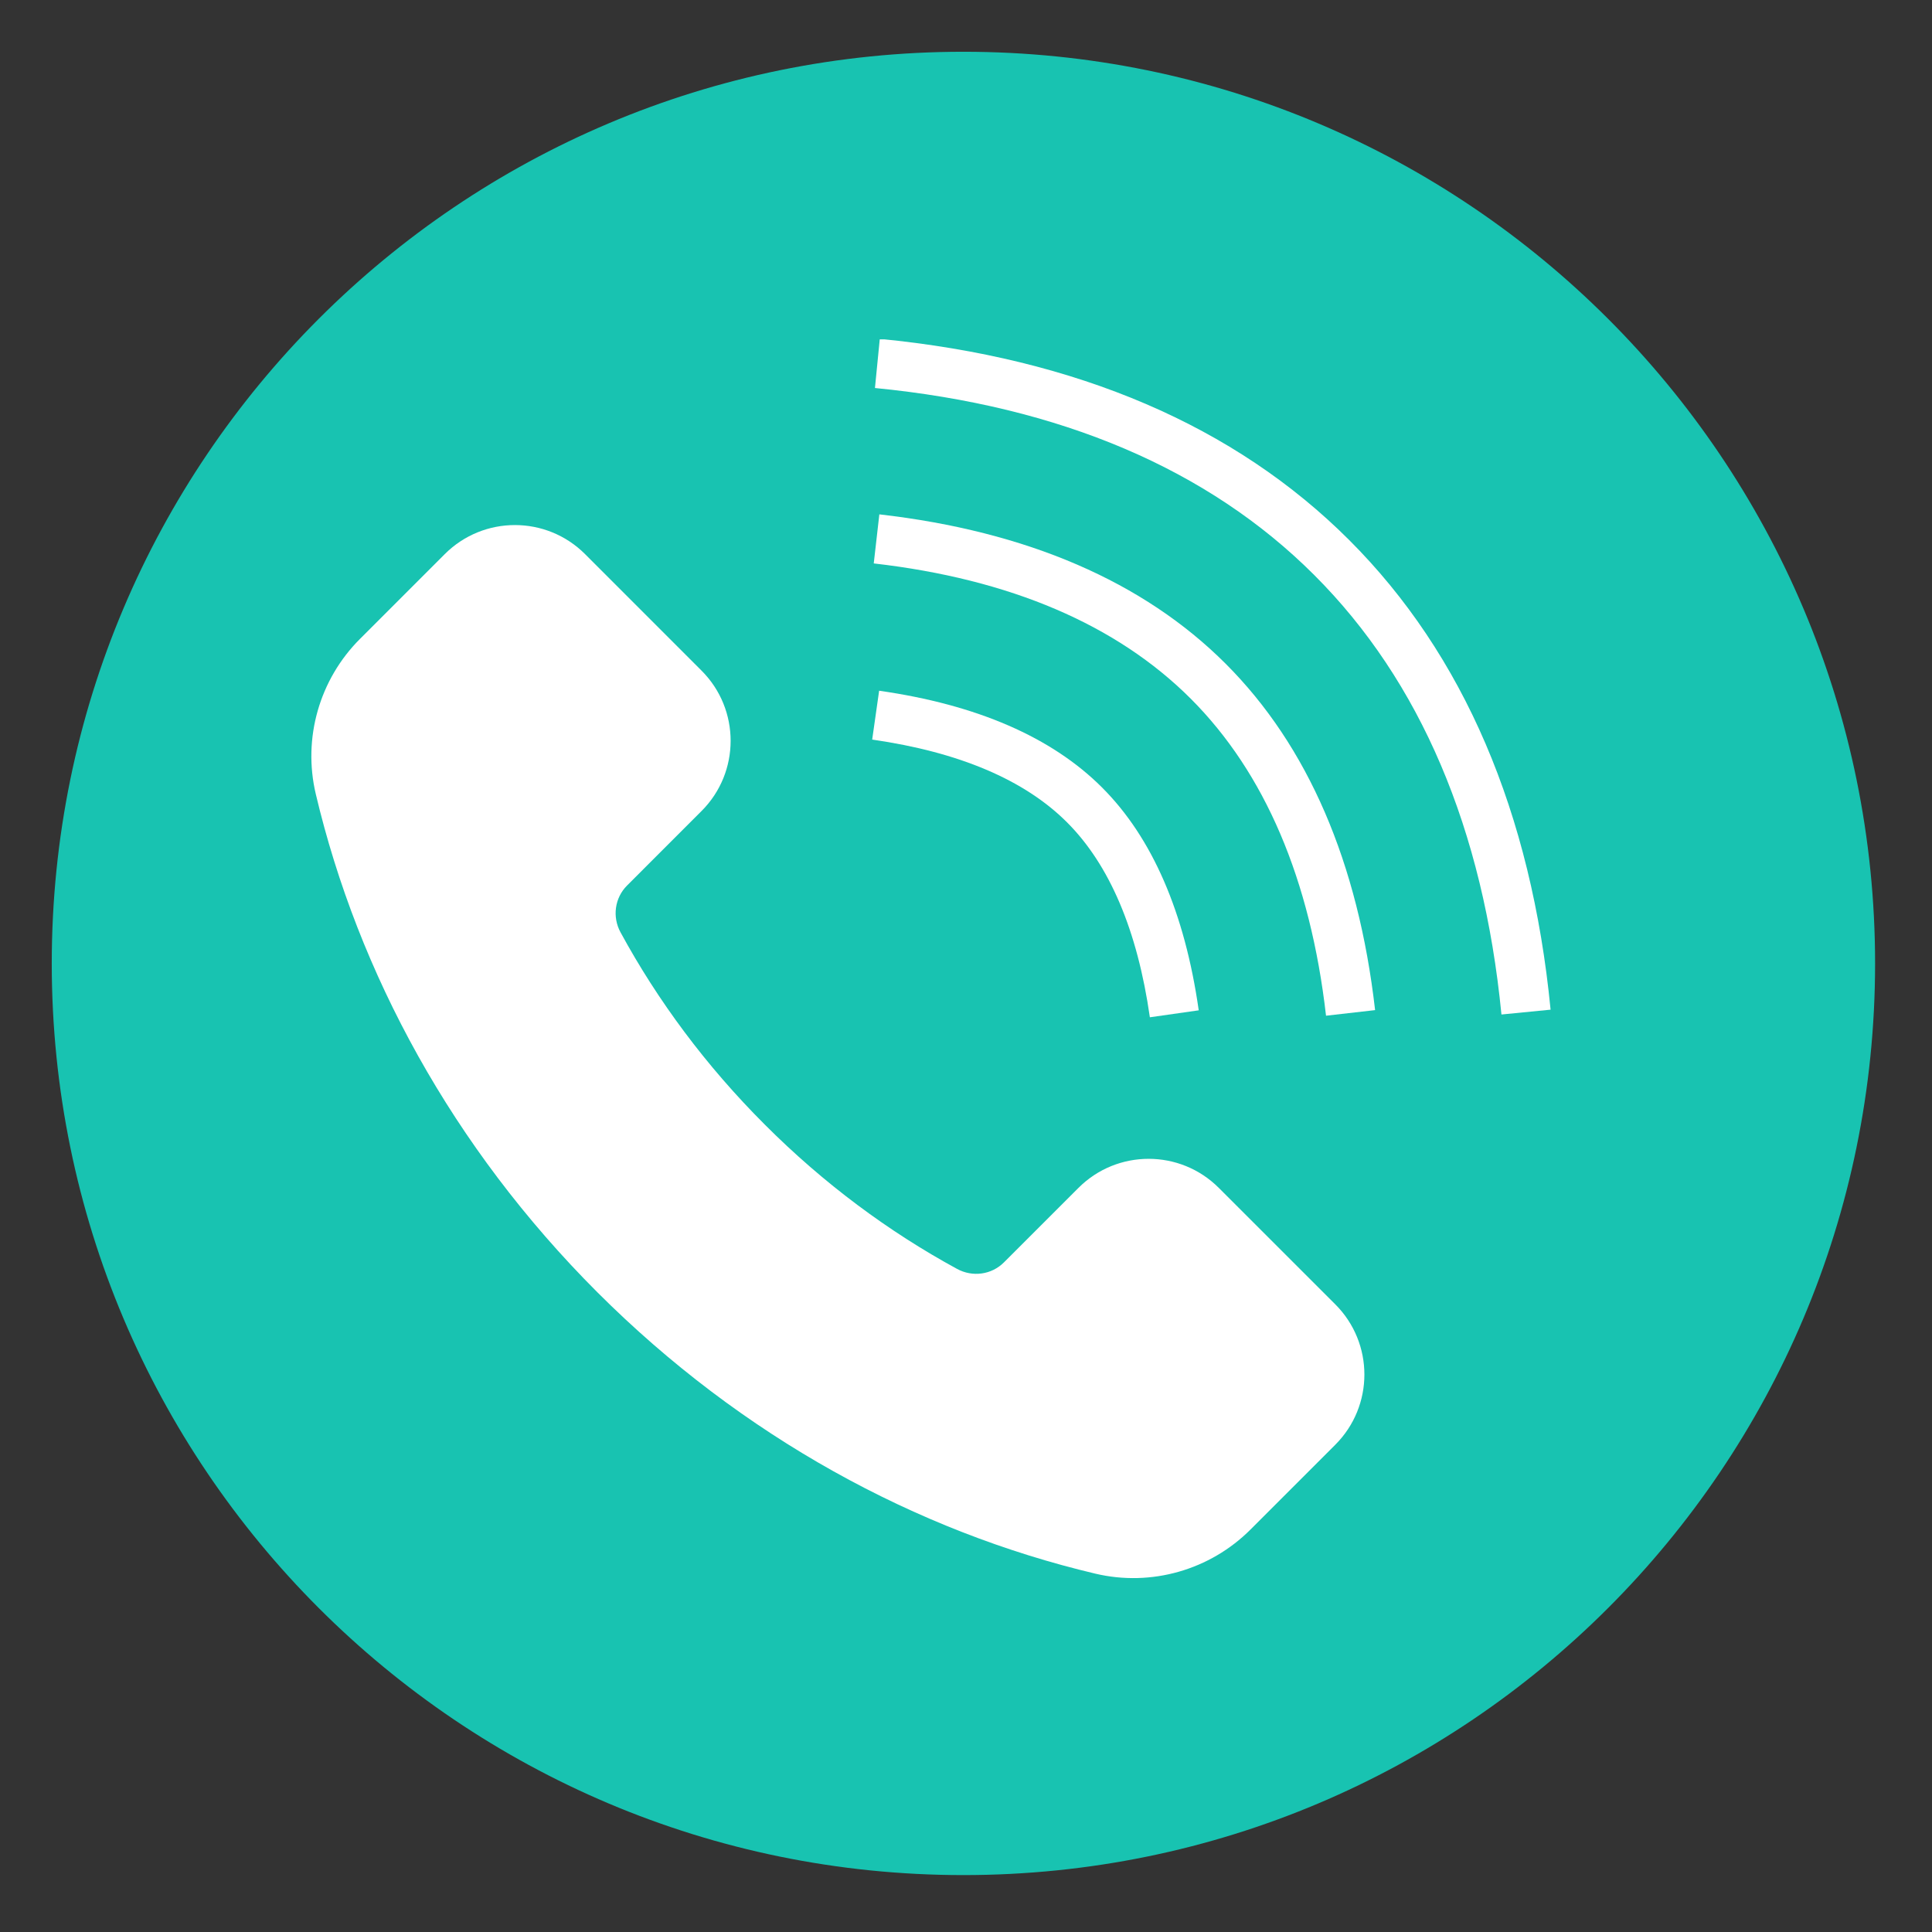
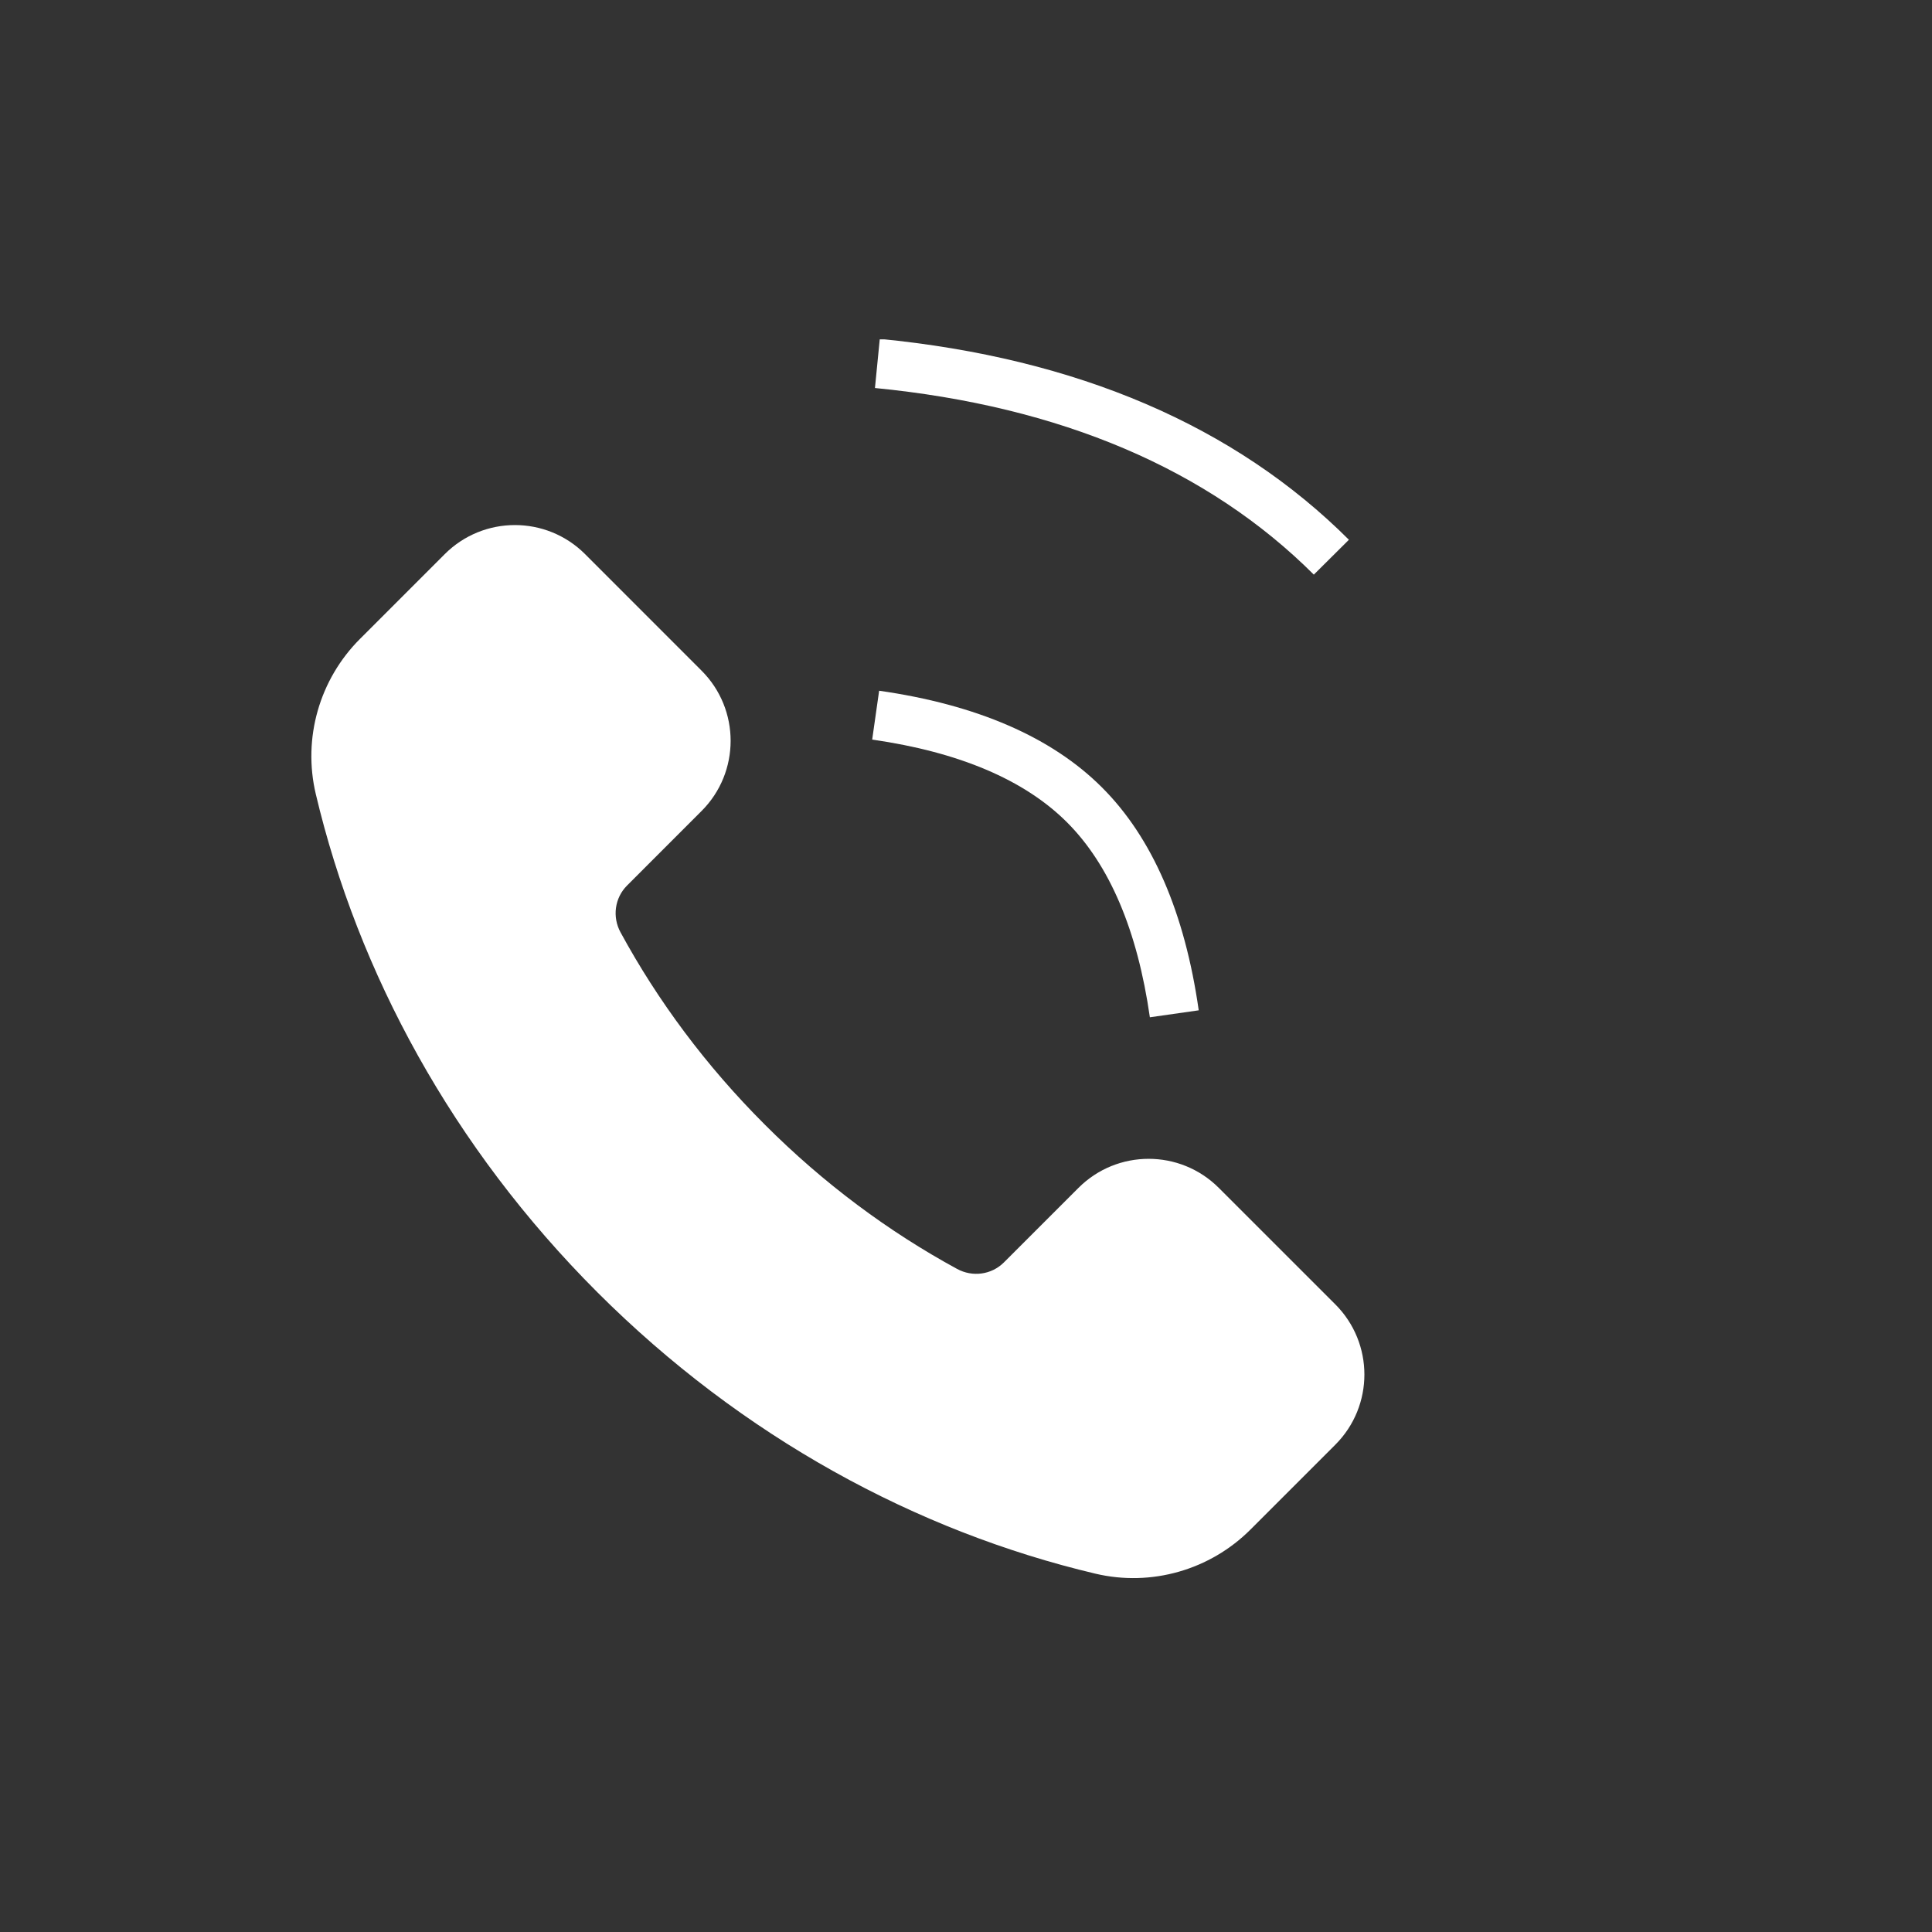
<svg xmlns="http://www.w3.org/2000/svg" width="250" zoomAndPan="magnify" viewBox="0 0 187.5 187.5" height="250" preserveAspectRatio="xMidYMid meet" version="1.0">
  <rect x="0" y="0" width="187.5" height="187.5" fill="#333333" stroke="none" />
  <defs>
    <clipPath id="b53e10c4d0">
-       <path d="M 5.023 5.023 L 181.977 5.023 L 181.977 181.977 L 5.023 181.977 Z M 5.023 5.023 " clip-rule="nonzero" />
-     </clipPath>
+       </clipPath>
    <clipPath id="49804ef683">
-       <path d="M 93.5 5.023 C 44.637 5.023 5.023 44.637 5.023 93.5 C 5.023 142.363 44.637 181.977 93.5 181.977 C 142.363 181.977 181.977 142.363 181.977 93.5 C 181.977 44.637 142.363 5.023 93.5 5.023 Z M 93.5 5.023 " clip-rule="nonzero" />
-     </clipPath>
+       </clipPath>
    <clipPath id="0b21af0561">
-       <path d="M 84 32.934 L 150.484 32.934 L 150.484 99 L 84 99 Z M 84 32.934 " clip-rule="nonzero" />
+       <path d="M 84 32.934 L 150.484 32.934 L 84 99 Z M 84 32.934 " clip-rule="nonzero" />
    </clipPath>
  </defs>
  <g clip-path="url(#b53e10c4d0)">
    <g clip-path="url(#49804ef683)">
      <path fill="#18c3b1" d="M 5.023 5.023 L 181.977 5.023 L 181.977 181.977 L 5.023 181.977 Z M 5.023 5.023 " fill-opacity="1" fill-rule="nonzero" />
    </g>
  </g>
  <g clip-path="url(#0b21af0561)">
    <path fill="#ffffff" d="M 130.949 52.422 C 119.859 41.328 104.52 34.754 85.383 32.887 L 84.914 37.656 C 102.922 39.418 117.266 45.527 127.555 55.816 C 137.844 66.102 143.953 80.449 145.715 98.457 L 150.484 97.988 C 148.617 78.852 142.043 63.512 130.949 52.422 " fill-opacity="1" fill-rule="nonzero" />
  </g>
  <path fill="#ffffff" d="M 111.594 98.727 L 116.336 98.051 C 114.984 88.57 111.824 81.289 106.949 76.422 C 102.078 71.547 94.801 68.387 85.32 67.035 L 84.645 71.777 C 93.07 72.984 99.434 75.684 103.559 79.812 C 107.684 83.938 110.387 90.297 111.594 98.727 " fill-opacity="1" fill-rule="nonzero" />
-   <path fill="#ffffff" d="M 85.34 49.918 L 84.797 54.68 C 98.016 56.195 108.367 60.617 115.562 67.809 C 122.754 75.004 127.172 85.355 128.691 98.574 L 133.453 98.031 C 131.812 83.707 126.93 72.395 118.953 64.418 C 110.977 56.441 99.664 51.559 85.34 49.918 " fill-opacity="1" fill-rule="nonzero" />
  <path fill="#ffffff" d="M 118.285 115.285 C 114.527 111.523 108.422 111.523 104.664 115.285 L 97.43 122.516 C 96.227 123.719 94.375 123.965 92.879 123.145 C 86.25 119.539 79.938 114.863 74.227 109.145 C 68.508 103.434 63.832 97.121 60.227 90.492 C 59.406 88.992 59.652 87.145 60.855 85.941 L 68.086 78.707 C 71.848 74.949 71.848 68.844 68.086 65.086 L 56.785 53.781 C 53.023 50.016 46.922 50.016 43.16 53.781 L 34.945 61.996 C 31 65.934 29.363 71.641 30.648 77.066 C 34.758 94.43 43.914 111.348 57.965 125.406 C 72.023 139.457 88.941 148.613 106.305 152.723 C 111.73 154.008 117.438 152.371 121.375 148.426 L 129.59 140.211 C 133.355 136.449 133.355 130.348 129.59 126.586 L 118.285 115.285 " fill-opacity="1" fill-rule="nonzero" />
</svg>